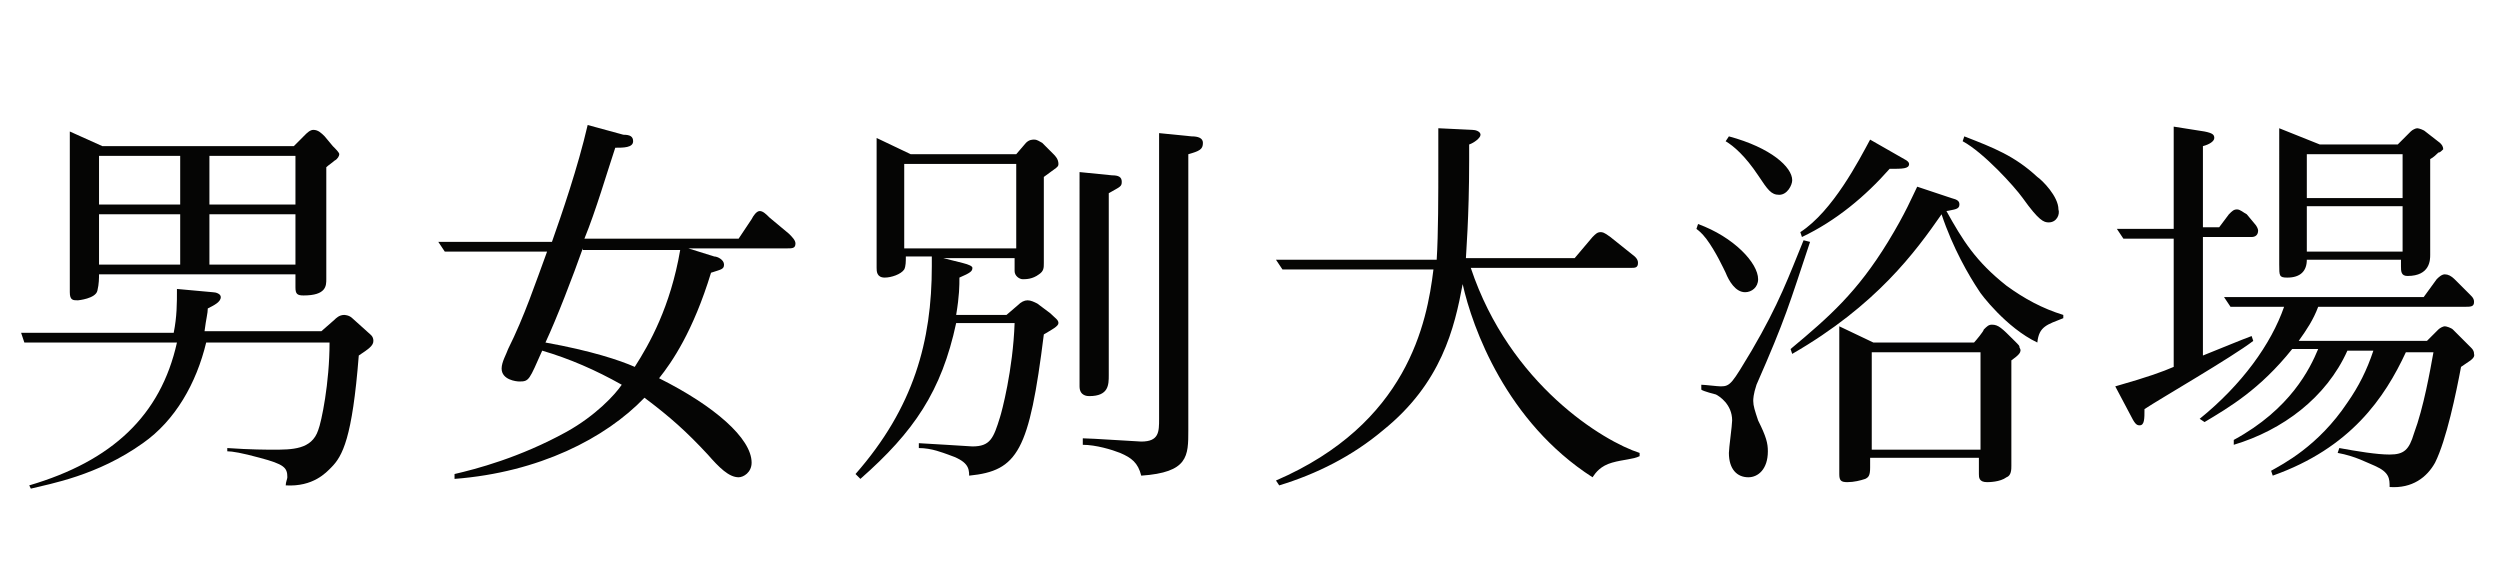
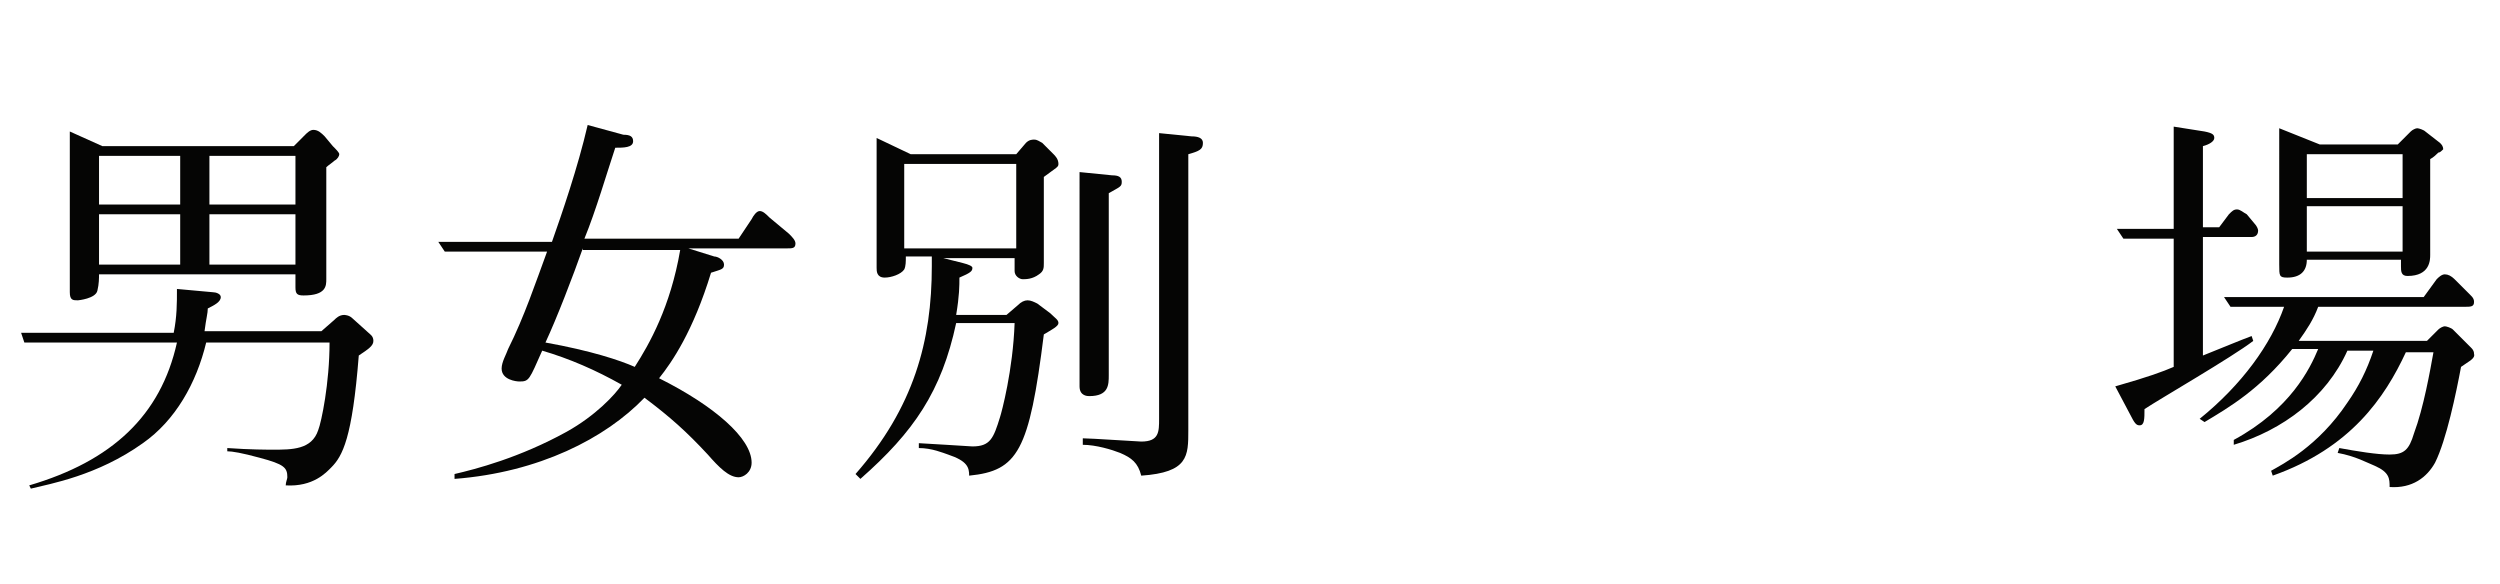
<svg xmlns="http://www.w3.org/2000/svg" version="1.1" id="レイヤー_1" x="0px" y="0px" viewBox="0 0 154 36" style="enable-background:new 0 0 154 36;" xml:space="preserve">
  <style type="text/css">
	.st0{enable-background:new    ;}
	.st1{fill:#050504;}
</style>
  <g class="st0">
    <path class="st1" d="M13.1,18c0.2,0,0.5,0.1,0.5,0.3c0,0.3-0.4,0.5-0.8,0.7c0,0.3-0.1,0.6-0.2,1.4h7.2l0.8-0.7   c0.1-0.1,0.3-0.3,0.6-0.3c0,0,0.3,0,0.5,0.2l1,0.9c0.1,0.1,0.3,0.2,0.3,0.5c0,0.3-0.3,0.5-0.9,0.9c-0.4,5.1-1,6.2-1.7,6.9   c-0.3,0.3-1.1,1.2-2.8,1.1c0-0.2,0.1-0.4,0.1-0.5c0-0.6-0.2-0.8-1.7-1.2c-1.1-0.3-1.7-0.4-2-0.4v-0.2c1.4,0.1,2.5,0.1,2.8,0.1   c1.2,0,2.4,0,2.8-1.2c0.2-0.5,0.7-2.9,0.7-5.4h-7.6c-0.6,2.5-1.9,4.8-3.9,6.2c-2.8,2-5.7,2.5-6.9,2.8l-0.1-0.2   c5.1-1.5,8.1-4.3,9.1-8.8H1.5l-0.2-0.6h9.4c0.2-1,0.2-1.8,0.2-2.7L13.1,18z M6.3,9h11.8l0.7-0.7C18.9,8.2,19.1,8,19.3,8   c0.3,0,0.5,0.2,0.7,0.4L20.5,9c0.2,0.2,0.4,0.4,0.4,0.5s-0.1,0.3-0.3,0.4c-0.1,0.1-0.4,0.3-0.5,0.4v6.9c0,0.4,0,1-1.4,1   c-0.4,0-0.5-0.1-0.5-0.5v-0.8H6.1c0,0.2,0,0.6-0.1,1c-0.1,0.5-1.2,0.6-1.2,0.6c-0.3,0-0.5,0-0.5-0.5V8.1L6.3,9z M11.1,9.6h-5v3h5   V9.6z M11.1,13.2h-5v3.1h5V13.2z M18.2,9.6h-5.3v3h5.3V9.6z M18.2,13.2h-5.3v3.1h5.3V13.2z" />
    <path class="st1" d="M48.5,15.3h-6.1l1.6,0.5c0.2,0,0.6,0.2,0.6,0.5c0,0.3-0.2,0.3-0.8,0.5c-1.1,3.6-2.4,5.5-3.2,6.5   c3.4,1.7,5.7,3.7,5.7,5.2c0,0.6-0.5,0.9-0.8,0.9c-0.6,0-1.2-0.6-1.9-1.4c-1.3-1.4-2.3-2.3-3.9-3.5c-2.4,2.5-6.5,4.6-11.7,5v-0.3   c1.3-0.3,4-1,6.9-2.6c1.8-1,3-2.3,3.4-2.9c-1.6-0.9-3.2-1.6-4.9-2.1c-0.8,1.8-0.8,1.9-1.4,1.9c-0.2,0-1.1-0.1-1.1-0.8   c0-0.4,0.3-0.9,0.4-1.2c1-2,1.7-4.1,2.4-6h-6.3l-0.4-0.6H34c0.6-1.7,1.6-4.6,2.2-7.2l2.2,0.6C38.8,8.3,39,8.4,39,8.7   c0,0.4-0.6,0.4-1.1,0.4c-0.5,1.5-1.2,3.9-1.9,5.6h9.5l0.8-1.2c0.1-0.2,0.3-0.5,0.5-0.5c0.2,0,0.4,0.2,0.6,0.4l1.2,1   c0.2,0.2,0.4,0.4,0.4,0.6C49,15.3,48.8,15.3,48.5,15.3z M35.9,15.3c-0.6,1.7-1.6,4.3-2.3,5.8c2.8,0.5,4.6,1.1,5.5,1.5   c0.9-1.4,2.2-3.7,2.8-7.2H35.9z" />
    <path class="st1" d="M64.3,20.6c-0.9,7.2-1.6,8.4-4.6,8.7c0-0.5-0.1-0.9-1.3-1.3c-0.3-0.1-1-0.4-1.8-0.4v-0.3   c0.2,0,3.2,0.2,3.3,0.2c1.1,0,1.3-0.5,1.7-1.8c0.1-0.3,0.8-2.9,0.9-5.8h-3.6c-0.9,4.2-2.6,6.7-5.9,9.6l-0.3-0.3   c3.6-4.1,4.7-8.2,4.7-12.8c0-0.1,0-0.5,0-0.6h-1.6c0,0.3,0,0.6-0.1,0.8c-0.2,0.3-0.8,0.5-1.2,0.5c-0.5,0-0.5-0.4-0.5-0.6v-8l2.1,1   h6.5l0.6-0.7c0.2-0.2,0.4-0.2,0.5-0.2c0.2,0,0.3,0.1,0.5,0.2l0.7,0.7c0.1,0.1,0.3,0.3,0.3,0.6c0,0.2-0.1,0.2-0.9,0.8v5.3   c0,0.3,0,0.5-0.3,0.7c-0.4,0.3-0.8,0.3-1,0.3c-0.2,0-0.5-0.2-0.5-0.5v-0.8h-4.4l1.2,0.3c0.4,0.1,0.6,0.2,0.6,0.3   c0,0.2-0.1,0.3-0.8,0.6c0,0.5,0,1.1-0.2,2.3h3.1l0.7-0.6c0.2-0.2,0.4-0.3,0.6-0.3c0.2,0,0.4,0.1,0.6,0.2l0.8,0.6   c0.3,0.3,0.5,0.4,0.5,0.6C65.2,20.1,64.8,20.3,64.3,20.6z M62.6,10.1h-6.9v5.2h6.9V10.1z M68.3,11.9v11.2c0,0.6,0,1.3-1.2,1.3   c-0.1,0-0.6,0-0.6-0.6V10.6l2,0.2c0.4,0,0.6,0.1,0.6,0.4C69.1,11.5,69,11.5,68.3,11.9z M73.2,9.5v17c0,1.6,0,2.6-2.9,2.8   c-0.2-0.8-0.6-1.1-1.3-1.4c-0.5-0.2-1.5-0.5-2.3-0.5V27c0.5,0,3.4,0.2,3.6,0.2c1.1,0,1.1-0.6,1.1-1.4V8.2l2,0.2   c0.4,0,0.7,0.1,0.7,0.4C74.1,9.2,73.9,9.3,73.2,9.5z" />
-     <path class="st1" d="M99.3,28.5c-0.7,0.2-1,0.6-1.2,0.9c-5.3-3.4-7.4-9.2-8-11.9c-0.5,2.7-1.3,6.1-4.9,9c-1.9,1.6-4.1,2.7-6.4,3.4   l-0.2-0.3c8.1-3.5,9.3-9.7,9.7-13H79l-0.4-0.6h9.9c0.1-1.6,0.1-4,0.1-6V7.9l2.1,0.1c0.2,0,0.5,0.1,0.5,0.3c0,0.2-0.4,0.5-0.7,0.6v1   c0,3.5-0.2,5.8-0.2,6h6.7l1.1-1.3c0.2-0.2,0.3-0.3,0.5-0.3c0.1,0,0.2,0,0.6,0.3l1.5,1.2c0.1,0.1,0.2,0.2,0.2,0.4   c0,0.3-0.2,0.3-0.4,0.3h-9.9c2.4,7.2,8.2,10.7,10.4,11.4v0.2C100.6,28.3,100,28.3,99.3,28.5z" />
-     <path class="st1" d="M107.5,18c-0.6,0-1-0.7-1.2-1.2c-0.1-0.2-0.6-1.3-1.2-2.1c-0.1-0.1-0.2-0.3-0.6-0.6l0.1-0.3   c2.2,0.8,3.7,2.4,3.7,3.4C108.3,17.7,107.9,18,107.5,18z M108.2,23.7c-0.2,0.6-0.2,0.9-0.2,1c0,0.3,0.1,0.6,0.3,1.2   c0.5,1,0.6,1.4,0.6,1.9c0,1.1-0.6,1.6-1.2,1.6c-0.7,0-1.2-0.5-1.2-1.5c0-0.3,0.2-1.7,0.2-2c0-1-0.8-1.5-1-1.6c0,0-0.8-0.2-0.9-0.3   v-0.3c0.2,0,1,0.1,1.2,0.1c0.6,0,0.7-0.2,1.9-2.2c1.7-2.9,2.3-4.6,3.2-6.8l0.4,0.1C110.2,18.8,110,19.6,108.2,23.7z M109.6,12   c-0.5,0-0.7-0.3-1.3-1.2c-0.8-1.2-1.5-1.8-2-2.1l0.2-0.3c2.6,0.7,3.9,1.9,3.9,2.7C110.4,11.4,110.1,12,109.6,12z M125.5,21.1   c-1.9-0.9-3.5-3-3.6-3.2c-0.6-0.9-1.6-2.6-2.3-4.7c-1.6,2.3-4,5.6-9.2,8.6l-0.1-0.3c2.4-2,4.1-3.5,6-6.6c1.1-1.8,1.5-2.8,1.8-3.4   l2.1,0.7c0.4,0.1,0.5,0.2,0.5,0.4c0,0.3-0.3,0.3-0.8,0.4c1,1.8,1.8,3.1,3.7,4.6c1.1,0.8,2.2,1.4,3.5,1.8v0.2   C126.1,20,125.6,20.1,125.5,21.1z M116.4,10.4c-1.5,1.7-3.3,3.2-5.4,4.2l-0.1-0.3c2-1.3,3.6-4.4,4.3-5.7l2.1,1.2   c0.2,0.1,0.3,0.2,0.3,0.3C117.6,10.4,117.2,10.4,116.4,10.4z M123.9,22.2v6.5c0,0.2,0,0.6-0.3,0.7c-0.4,0.3-1.1,0.3-1.2,0.3   c-0.5,0-0.5-0.3-0.5-0.5v-1h-6.7v0.6c0,0.5-0.1,0.6-0.3,0.7c-0.3,0.1-0.7,0.2-1.1,0.2s-0.5-0.1-0.5-0.5v-9.1l2.1,1h6.2   c0.1-0.1,0.6-0.7,0.6-0.8c0.2-0.2,0.3-0.3,0.5-0.3c0.4,0,0.6,0.2,1.4,1c0.3,0.3,0.3,0.3,0.3,0.4C124.6,21.7,124.3,21.9,123.9,22.2z    M122,21.7h-6.7v6h6.7V21.7z M126.2,13.7c-0.3,0-0.6-0.1-1.6-1.5c-0.5-0.7-2.4-2.8-3.7-3.5l0.1-0.3c1.8,0.7,3.1,1.2,4.5,2.5   c0.3,0.2,1.3,1.2,1.3,2C126.9,13.2,126.7,13.7,126.2,13.7z" />
    <path class="st1" d="M138.7,14.6h-3v7.3c1.5-0.6,2.2-0.9,3-1.2l0.1,0.3c-1.3,1-5.8,3.6-6.7,4.2c0,0.6,0,1-0.3,1   c-0.2,0-0.3-0.1-0.6-0.7l-0.9-1.7c2.1-0.6,2.9-0.9,3.6-1.2v-7.9h-3.1l-0.4-0.6h3.5V7.8l1.9,0.3c0.5,0.1,0.6,0.2,0.6,0.4   c0,0.2-0.3,0.4-0.7,0.5v5h1l0.6-0.8c0.2-0.2,0.3-0.3,0.5-0.3c0.2,0,0.4,0.2,0.6,0.3l0.5,0.6c0.1,0.1,0.2,0.3,0.2,0.4   C139.1,14.5,138.9,14.6,138.7,14.6z M151.6,22.6c-0.3,1.6-0.9,4.5-1.6,5.9c-0.5,0.9-1.4,1.6-2.8,1.5c0-0.5,0-0.9-0.9-1.3   c-0.5-0.2-1.2-0.6-2.3-0.8l0.1-0.3c1.1,0.2,2.3,0.4,3.1,0.4c0.9,0,1.2-0.3,1.5-1.3c0.6-1.6,1-3.9,1.2-5h-1.7   c-1.3,2.8-3.4,5.9-8.2,7.6l-0.1-0.3c0.7-0.4,2.9-1.5,4.7-4.2c0.7-1,1.2-2,1.6-3.2h-1.6c-1.3,2.9-4,4.9-7,5.8l0-0.3   c3.5-1.9,4.7-4.4,5.2-5.6h-1.6c-2,2.5-3.9,3.6-5.4,4.5l-0.3-0.2c2.6-2.1,4.4-4.6,5.2-6.9h-3.3l-0.4-0.6h12.3l0.8-1.1   c0.1-0.1,0.3-0.3,0.5-0.3c0.2,0,0.4,0.1,0.6,0.3l1,1c0.1,0.1,0.2,0.2,0.2,0.4c0,0.3-0.2,0.3-0.6,0.3h-9c-0.3,0.8-0.7,1.4-1.2,2.1   h7.9l0.7-0.7c0.1-0.1,0.3-0.2,0.4-0.2s0.4,0.1,0.5,0.2l1.1,1.1c0.1,0.1,0.2,0.2,0.2,0.4C152.5,22.1,152,22.3,151.6,22.6z    M150.2,9.4c-0.1,0.1-0.3,0.3-0.5,0.4v5.9c0,0.3,0,1.3-1.4,1.3c-0.4,0-0.4-0.3-0.4-0.6V16h-5.8c0,0.7-0.4,1.1-1.2,1.1   c-0.5,0-0.5-0.1-0.5-0.8V7.9l2.5,1h4.8l0.8-0.8c0.1-0.1,0.3-0.2,0.4-0.2c0.1,0,0.4,0.1,0.5,0.2l0.9,0.7c0.1,0.1,0.2,0.2,0.2,0.4   C150.4,9.3,150.3,9.4,150.2,9.4z M148,9.5h-5.9v2.7h5.9V9.5z M148,12.7h-5.9v2.8h5.9V12.7z" />
  </g>
</svg>